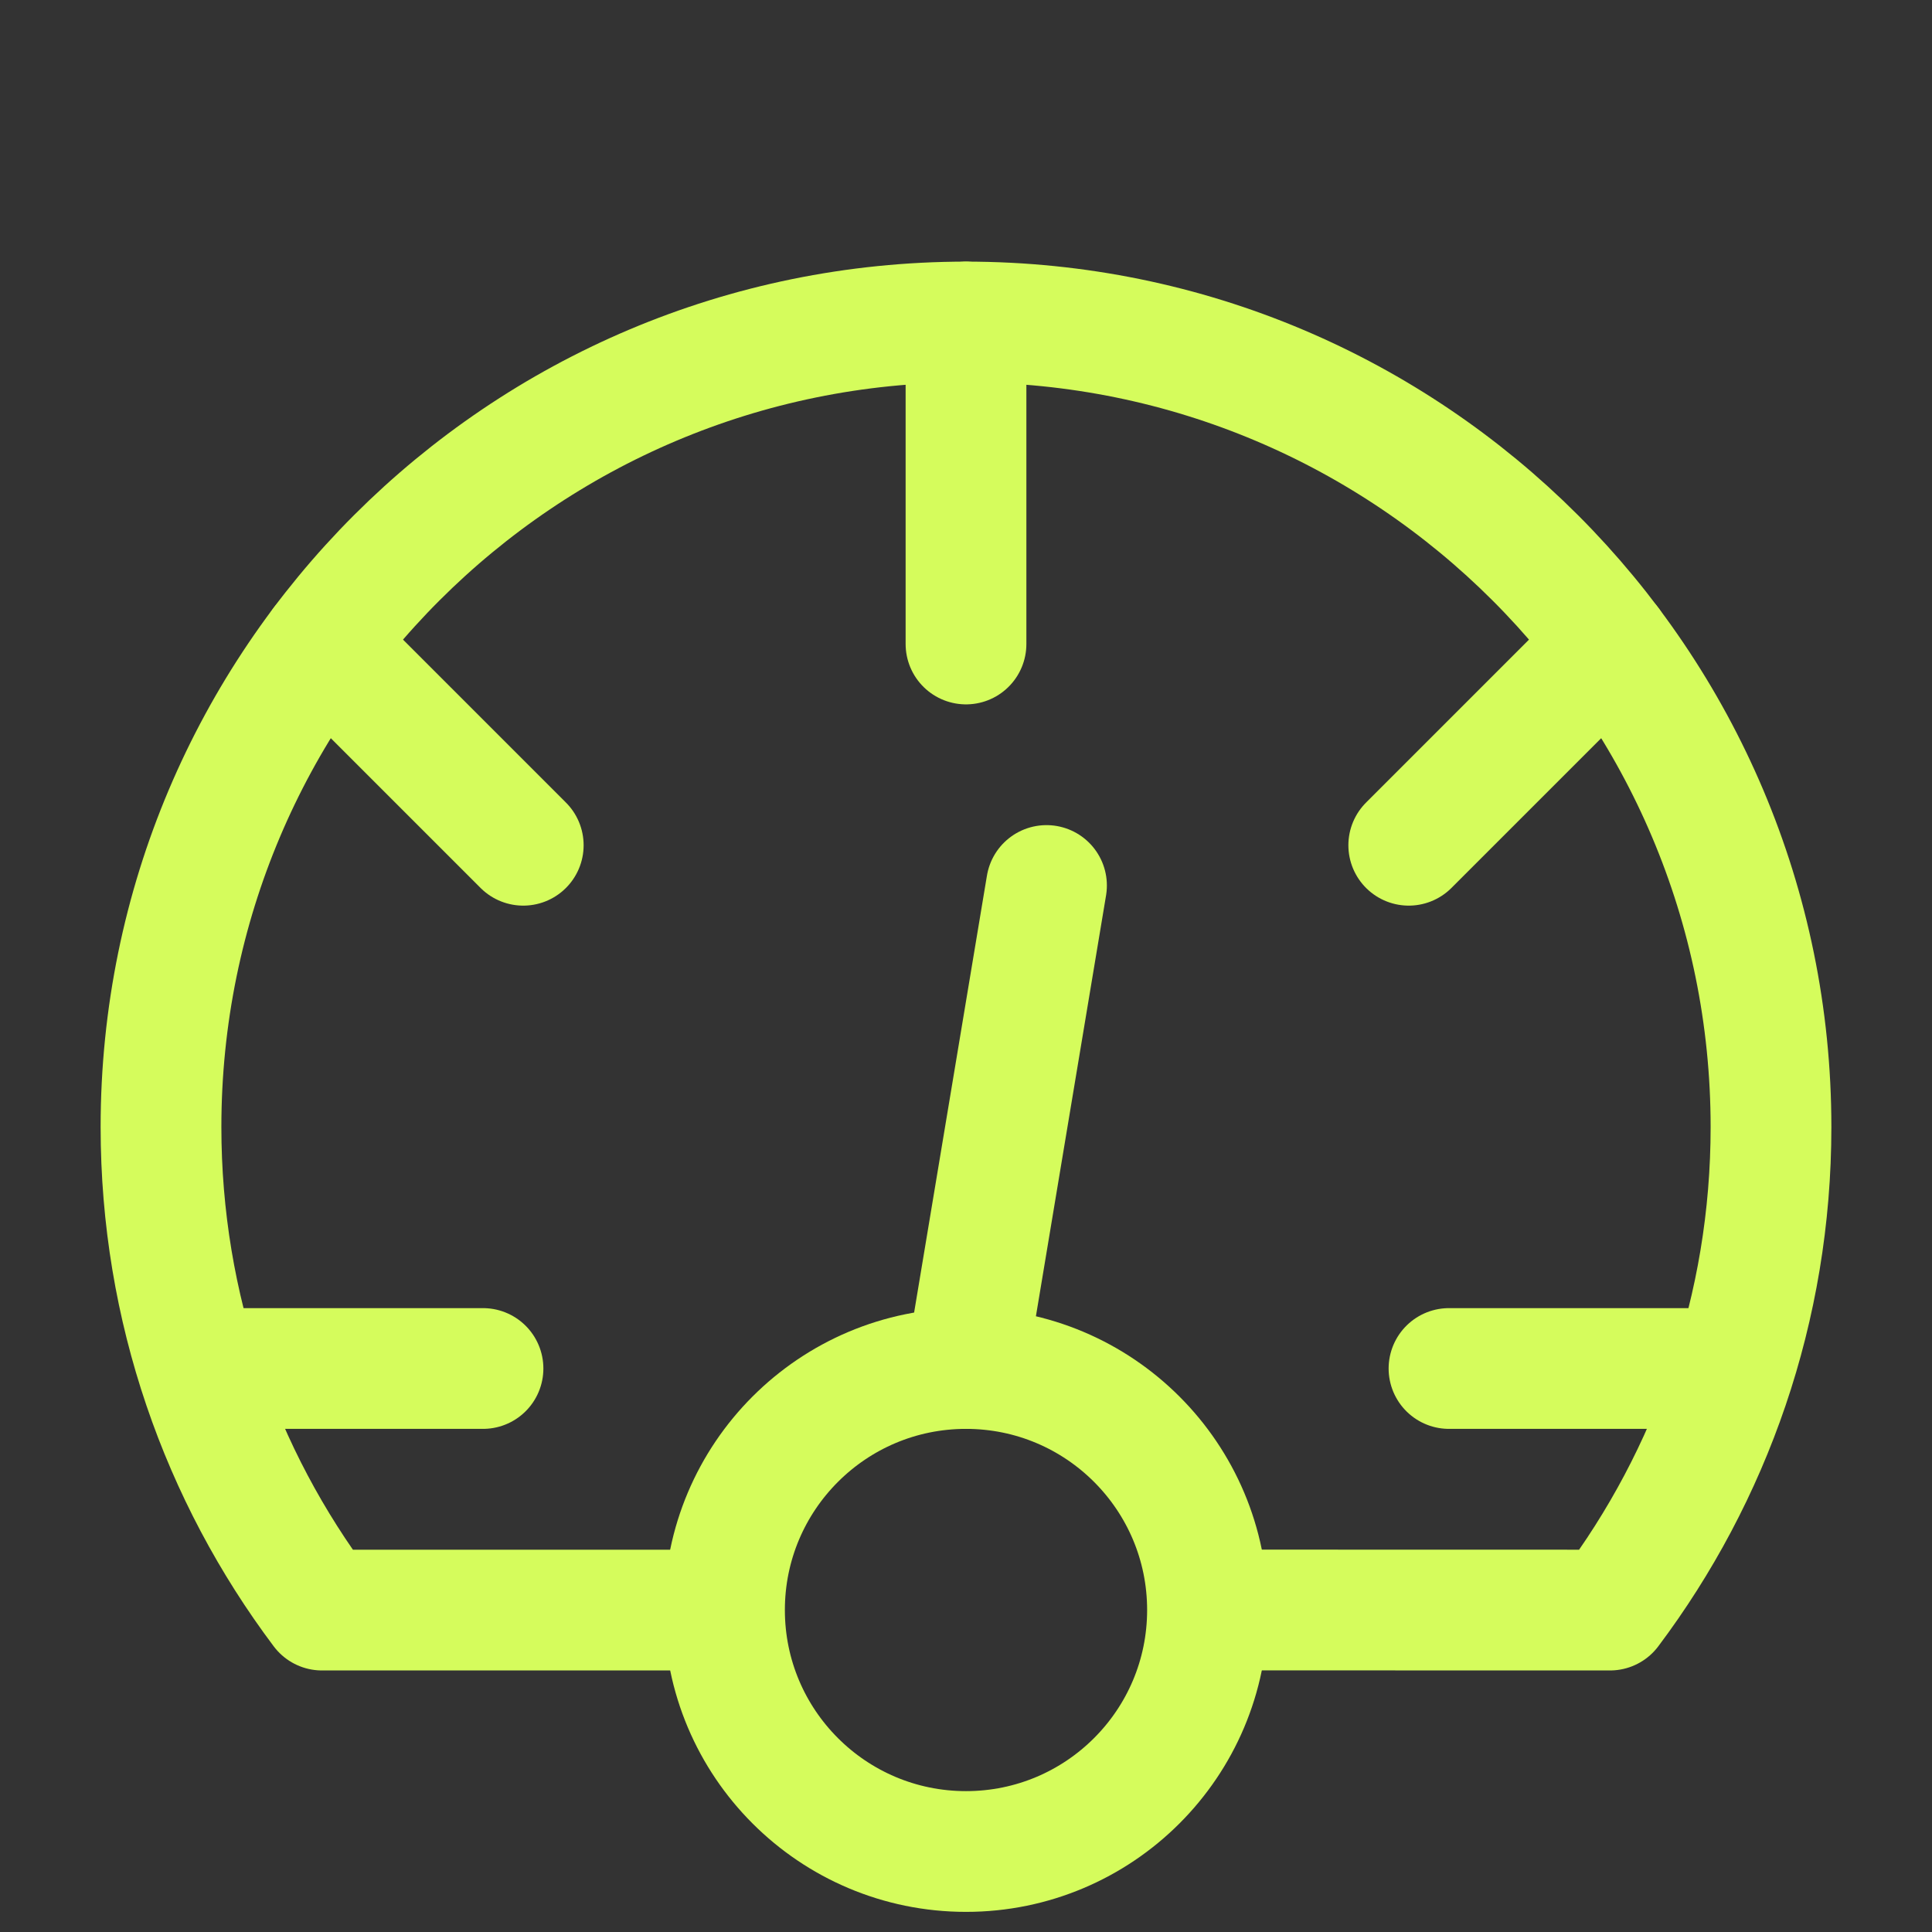
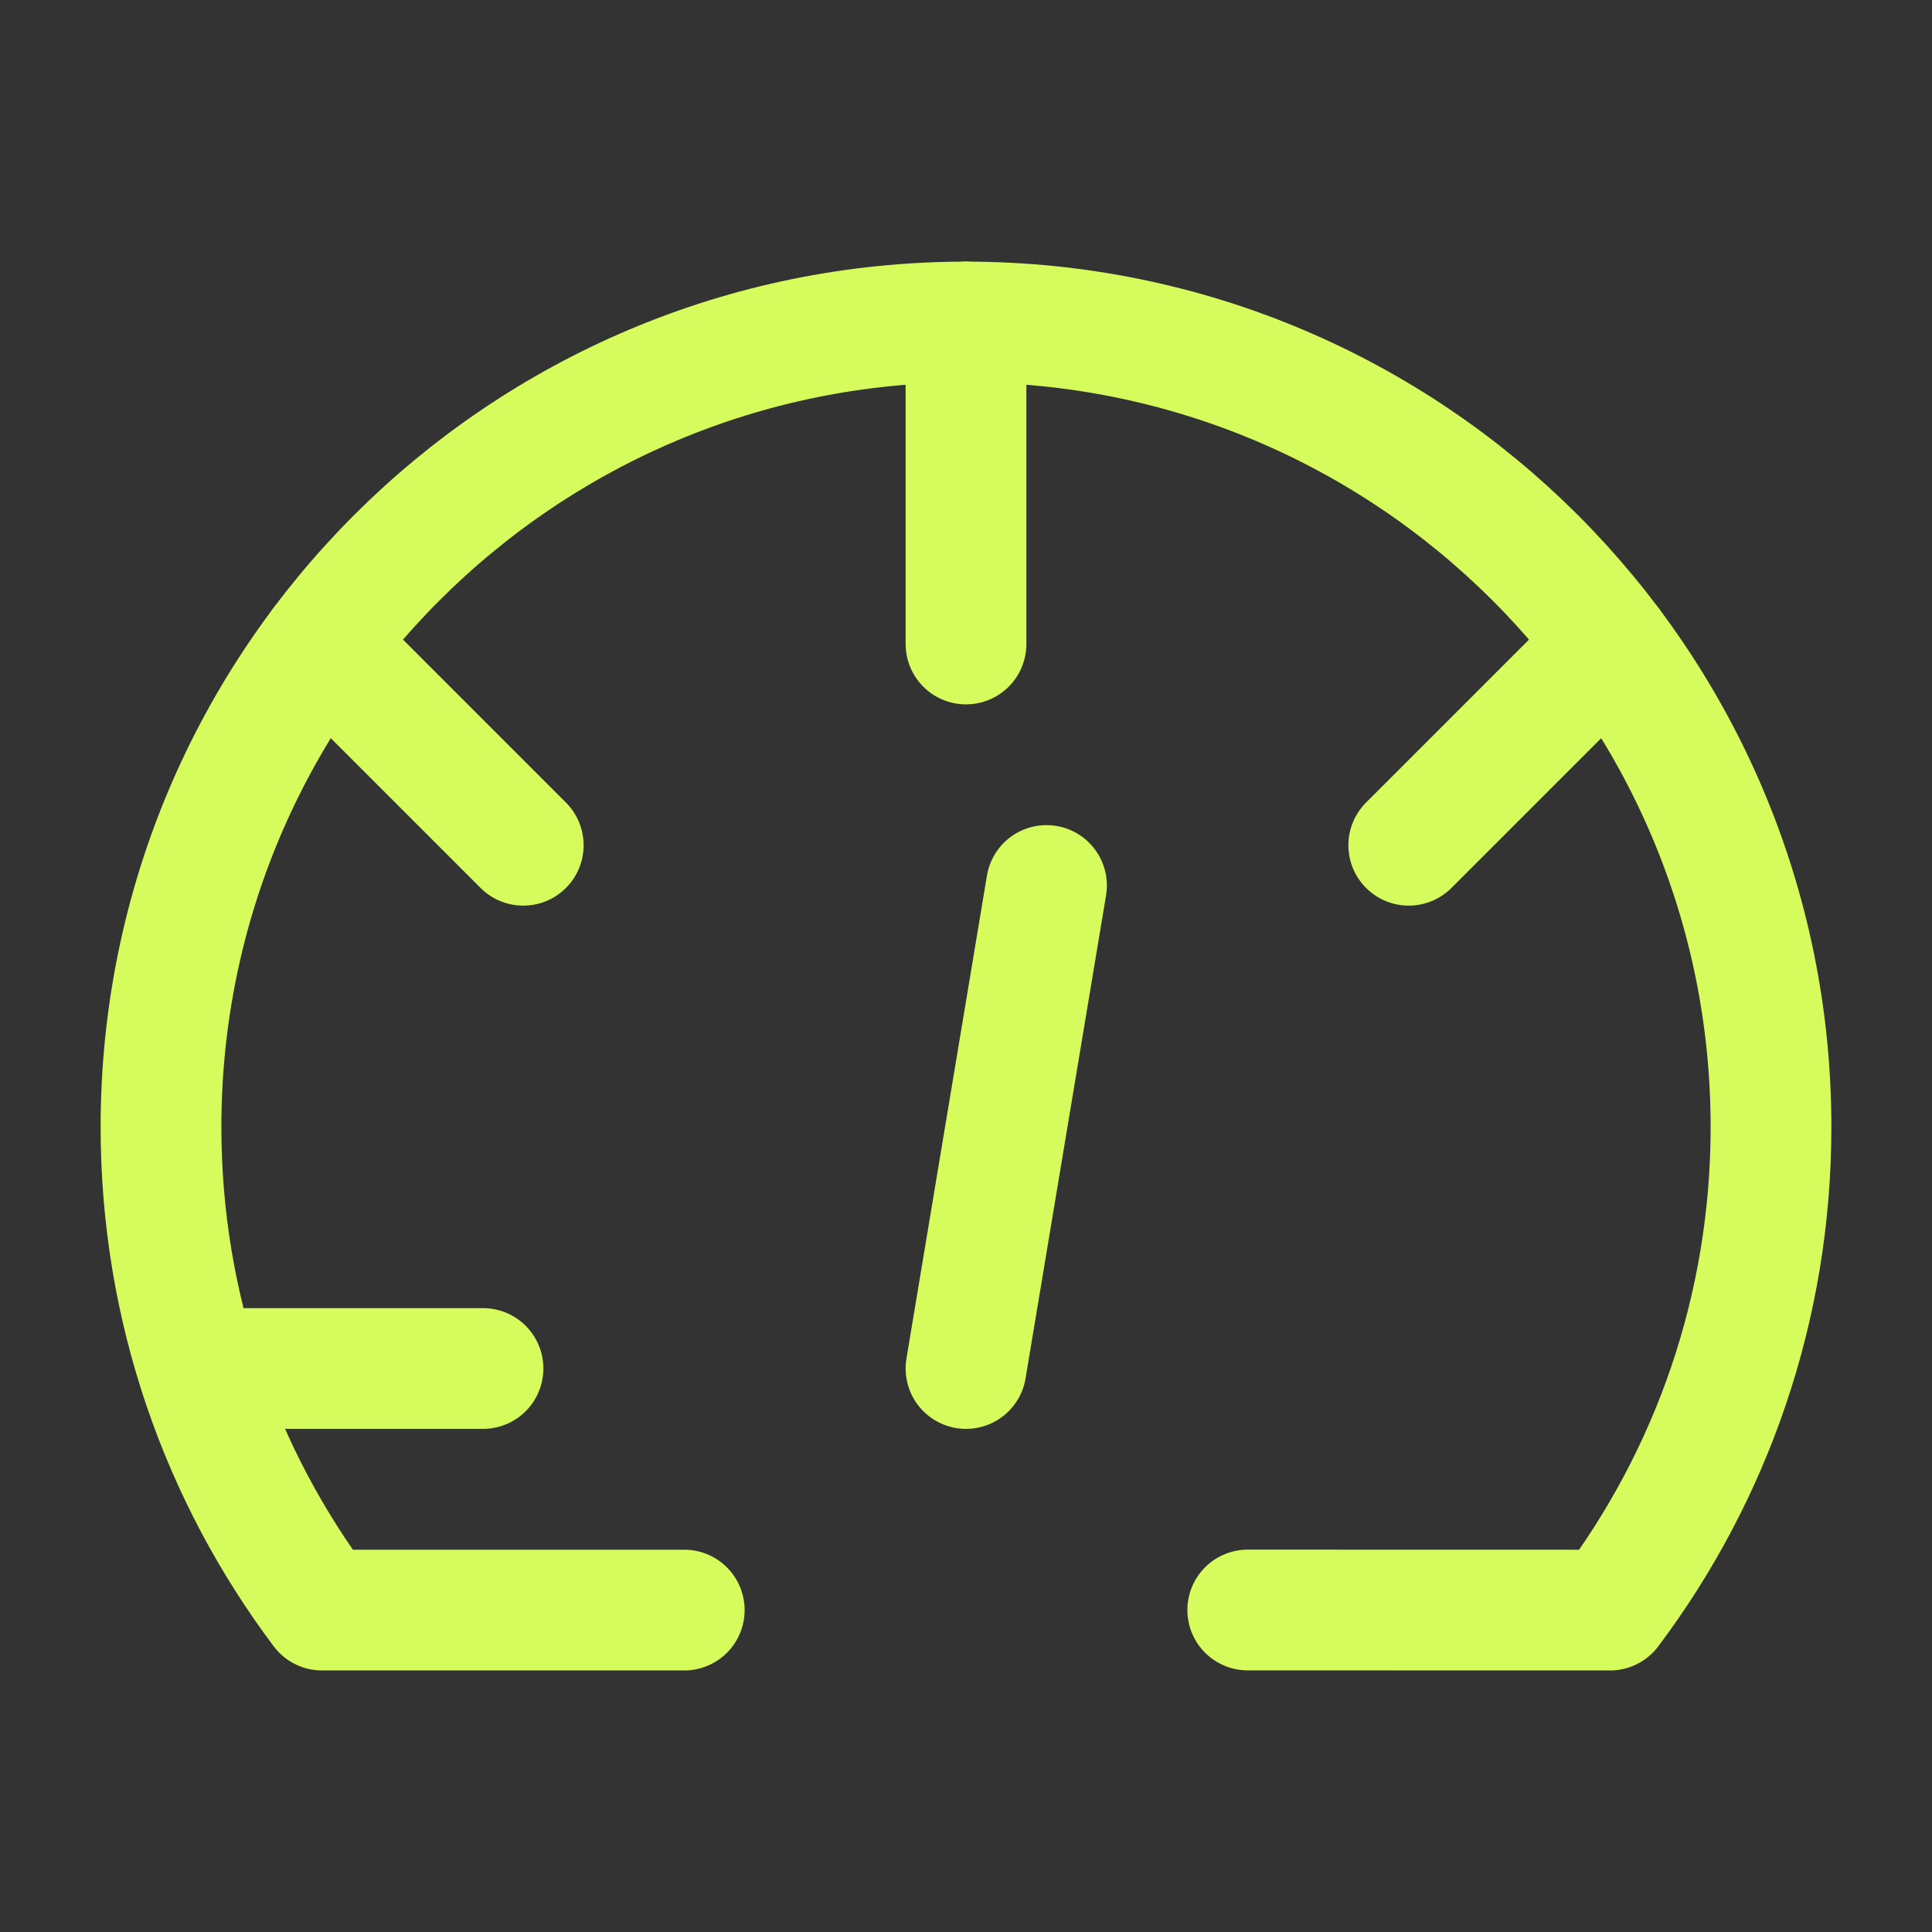
<svg xmlns="http://www.w3.org/2000/svg" fill="none" height="24" stroke-width="1.5" viewBox="0 0 24 24" width="24">
  <rect x="0" y="0" width="24" height="24" fill="#333333" stroke="none" />
  <path d="M12 4L12 8" stroke="#d5fc5c" stroke-linecap="round" stroke-linejoin="round" stroke-width="1.5px" original-stroke="#0190fc" fill="none" />
  <path d="M4 8L6.5 10.5" stroke="#d5fc5c" stroke-linecap="round" stroke-linejoin="round" stroke-width="1.5px" original-stroke="#0190fc" fill="none" />
  <path d="M17.5 10.5L20 8" stroke="#d5fc5c" stroke-linecap="round" stroke-linejoin="round" stroke-width="1.5px" original-stroke="#0190fc" fill="none" />
  <path d="M3 17H6" stroke="#d5fc5c" stroke-linecap="round" stroke-linejoin="round" stroke-width="1.5px" original-stroke="#0190fc" fill="none" />
  <path d="M12 17L13 11" stroke="#d5fc5c" stroke-linecap="round" stroke-linejoin="round" stroke-width="1.5px" original-stroke="#0190fc" fill="none" />
-   <path d="M18 17H21" stroke="#d5fc5c" stroke-linecap="round" stroke-linejoin="round" stroke-width="1.5px" original-stroke="#0190fc" fill="none" />
  <path d="M8.5 20.001H4C2.744 18.329 2 16.252 2 14C2 8.477 6.477 4 12 4C17.523 4 22 8.477 22 14C22 16.252 21.256 18.329 20 20.001L15.5 20" stroke="#d5fc5c" stroke-linecap="round" stroke-linejoin="round" stroke-width="1.5px" original-stroke="#0190fc" fill="none" />
-   <path d="M12 23C13.657 23 15 21.657 15 20C15 18.343 13.657 17 12 17C10.343 17 9 18.343 9 20C9 21.657 10.343 23 12 23Z" stroke="#d5fc5c" stroke-linecap="round" stroke-linejoin="round" stroke-width="1.5px" original-stroke="#0190fc" fill="none" />
</svg>